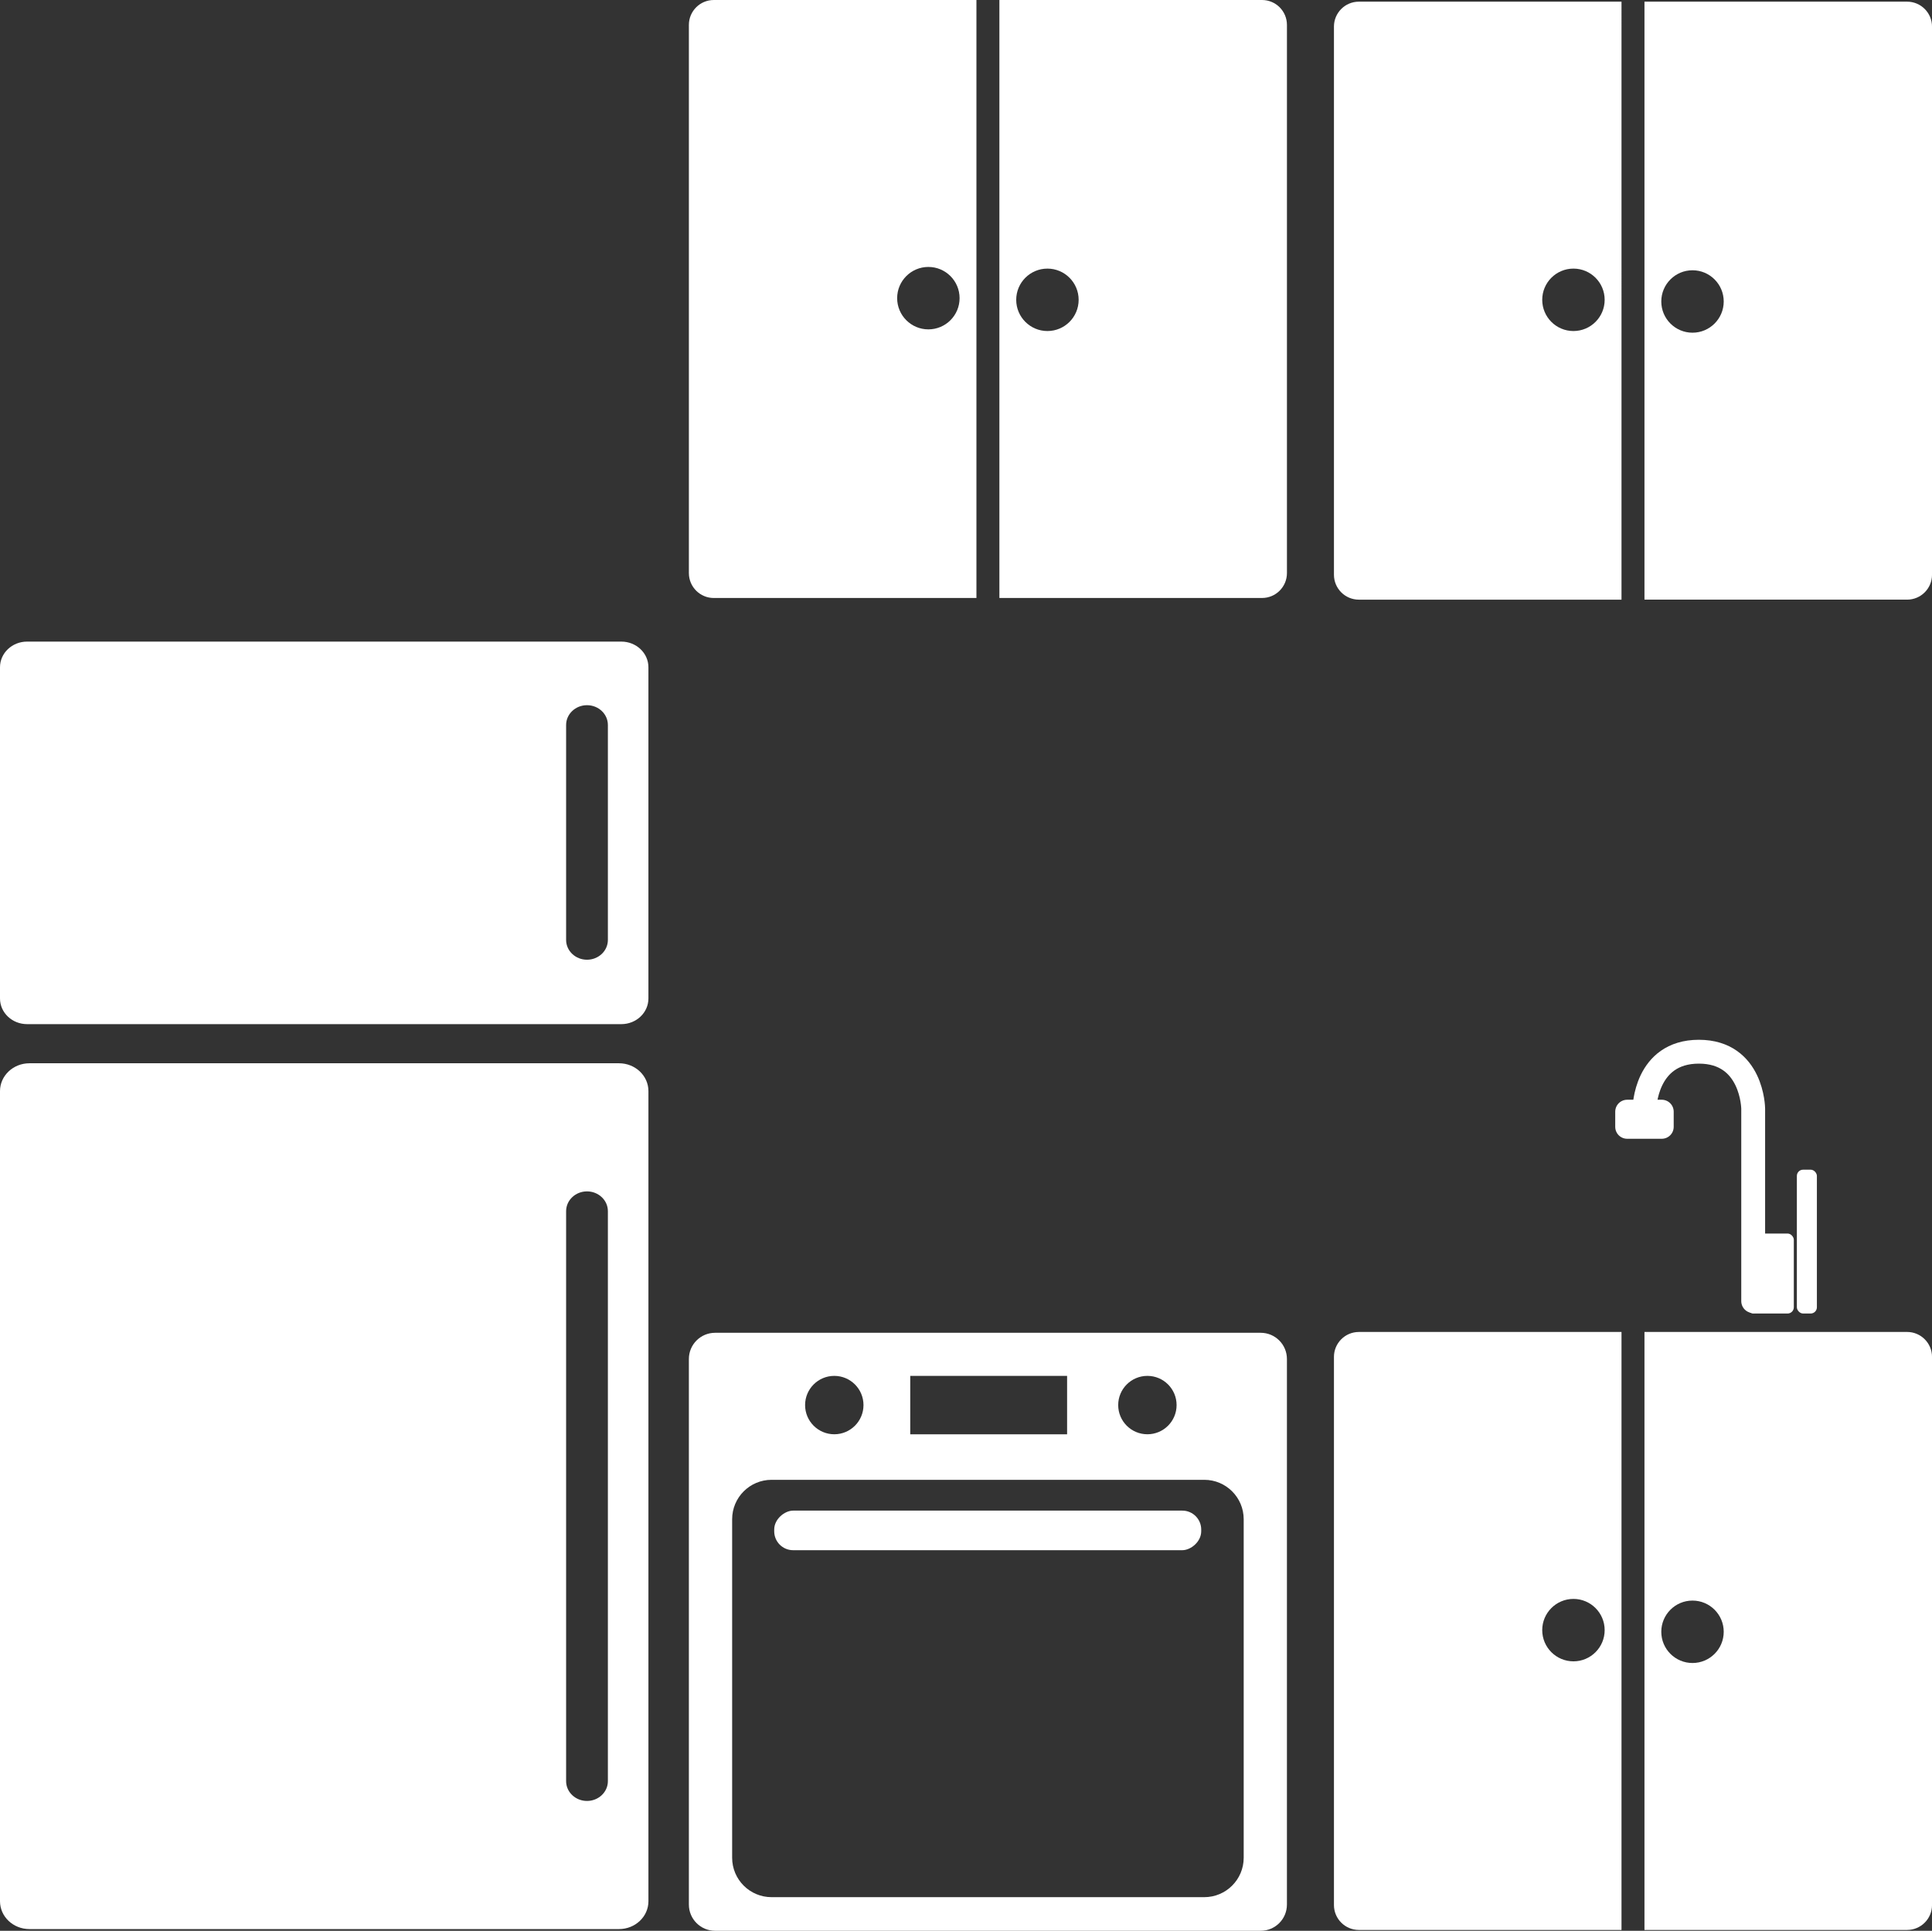
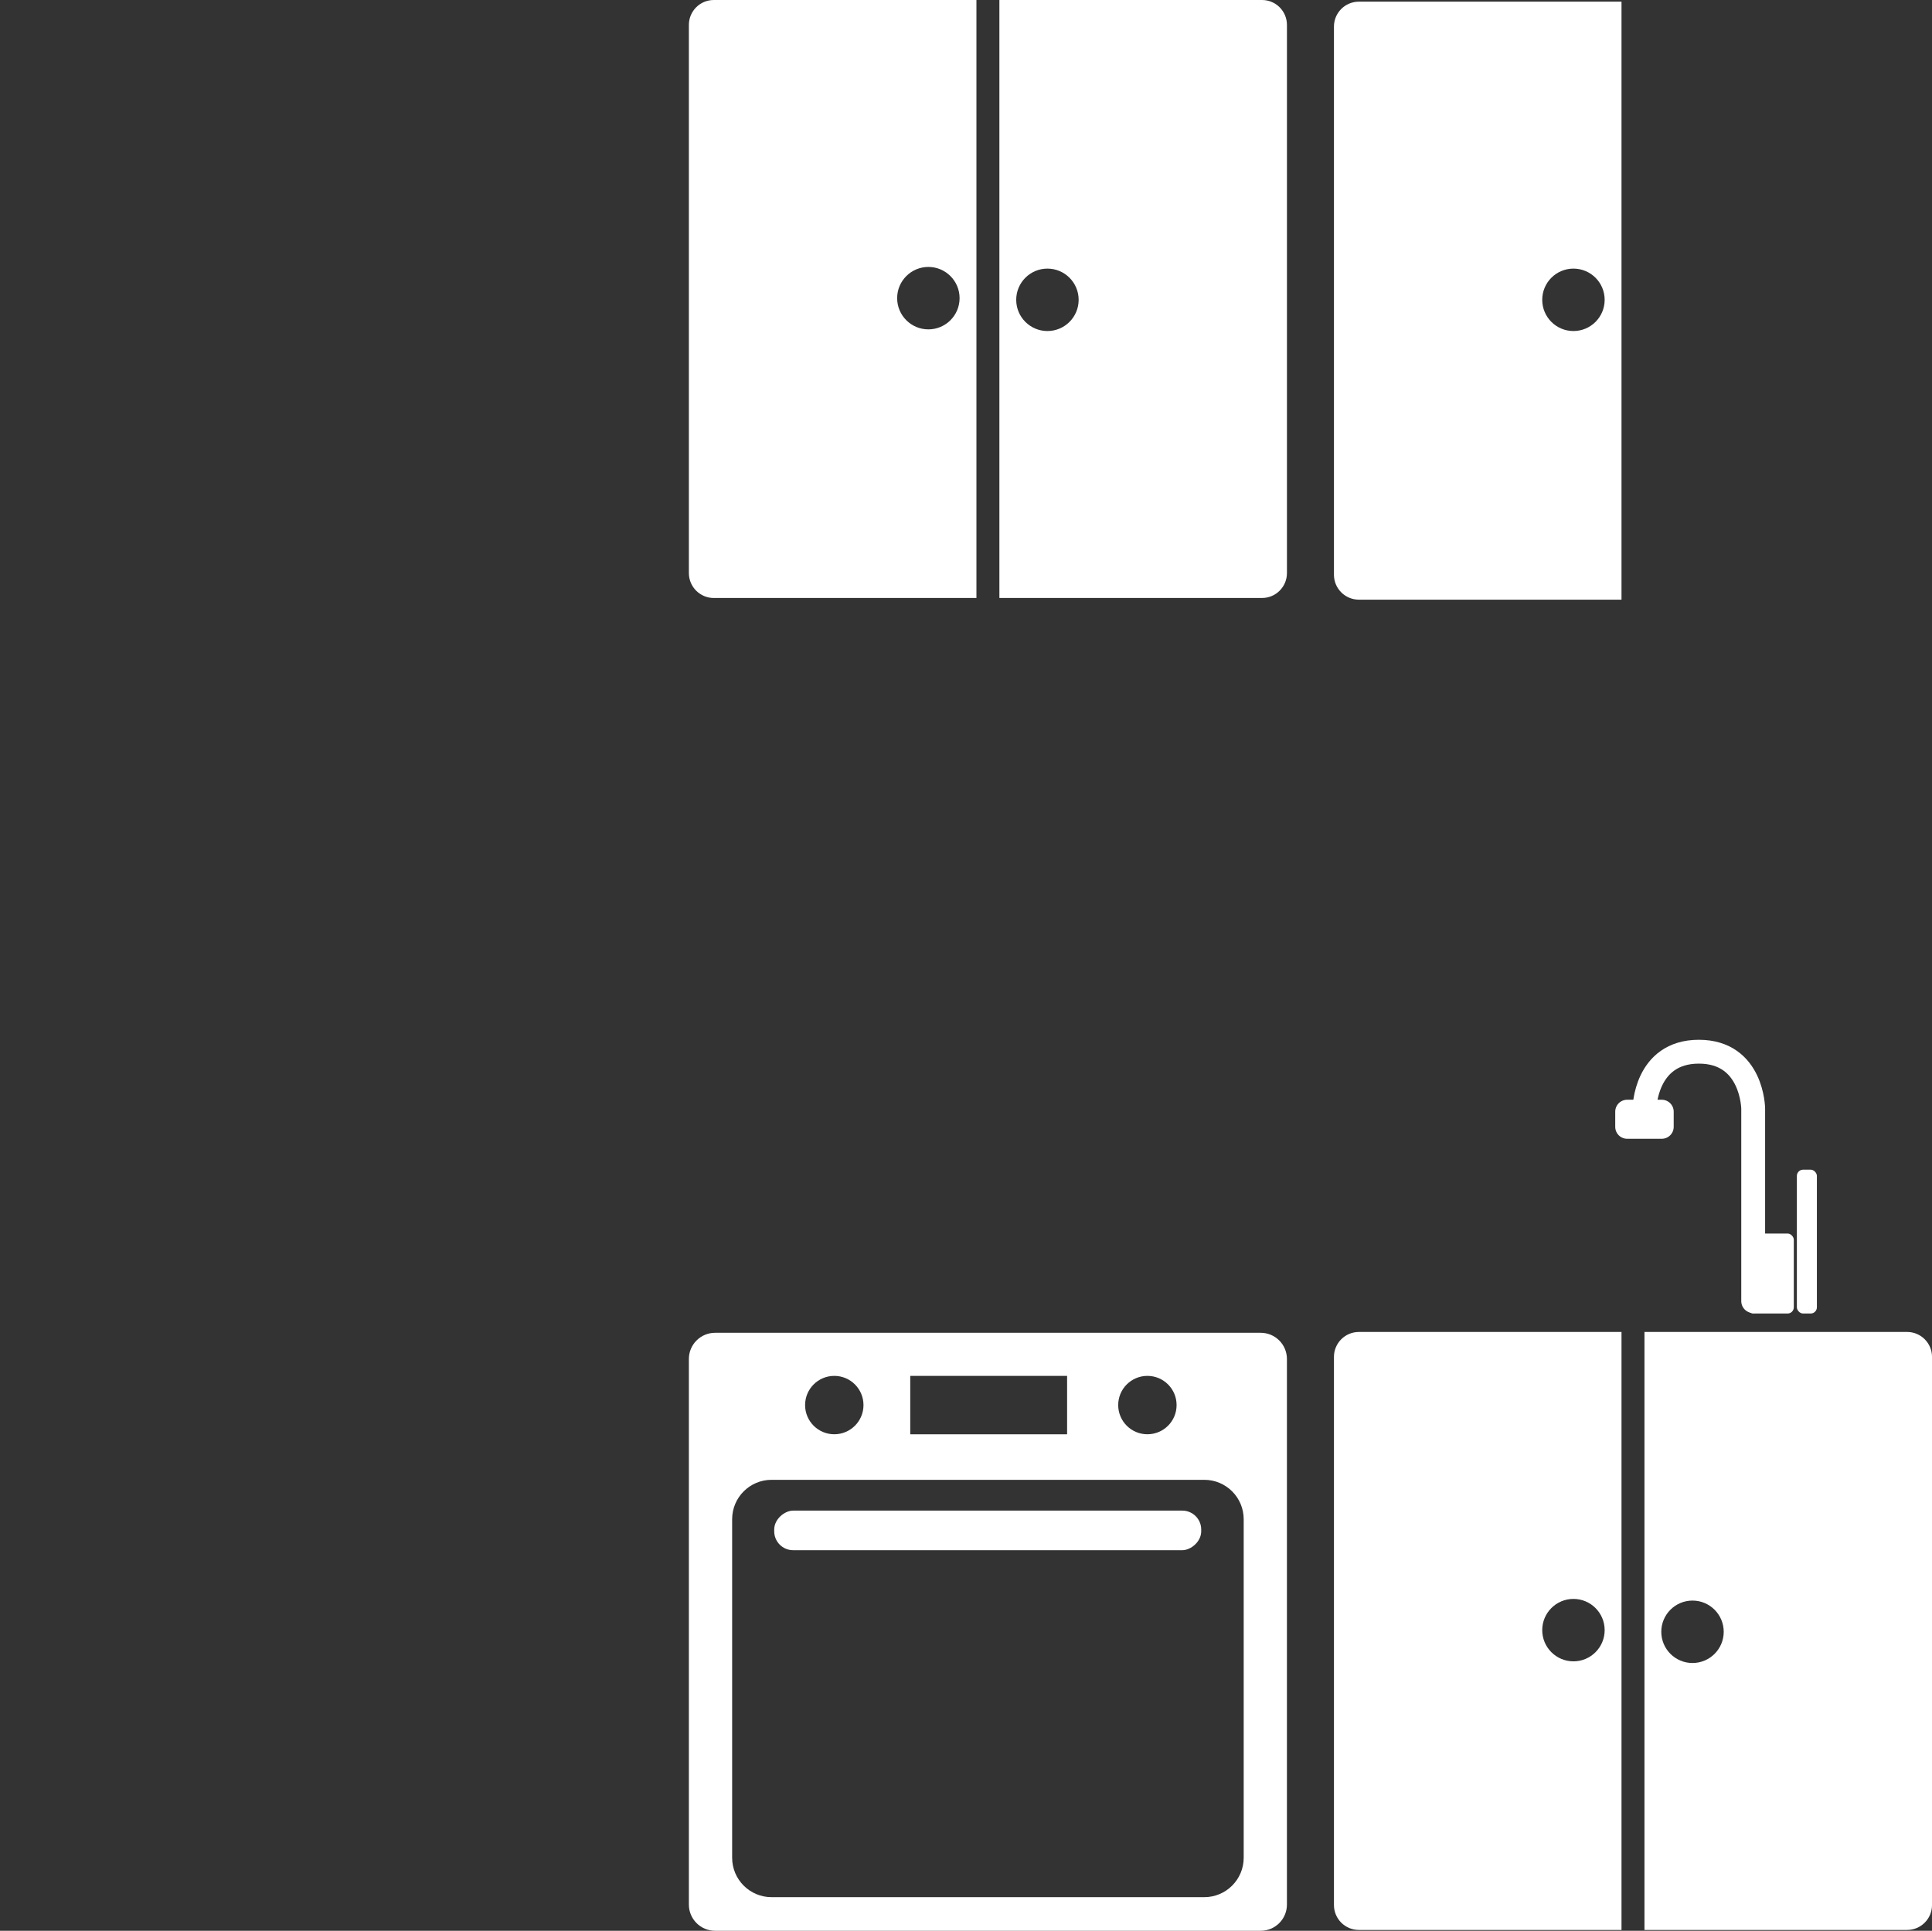
<svg xmlns="http://www.w3.org/2000/svg" id="Layer_1" data-name="Layer 1" viewBox="0 0 1080.57 1080.02">
  <rect x="0" y="0" width="1080.57" height="1080.02" fill="#333333" stroke="none" />
  <g>
    <path d="M385.29,13.94v306.62c0,7.7,6.24,13.94,13.94,13.94h146.89V0h-146.89c-7.7,0-13.94,6.24-13.94,13.94ZM519.24,149.32c9.64,0,17.46,7.82,17.46,17.46s-7.82,17.46-17.46,17.46-17.46-7.82-17.46-17.46,7.82-17.46,17.46-17.46Z" style="fill: #fff;" />
    <path d="M705.85,0h-146.89v334.49h146.89c7.7,0,13.94-6.24,13.94-13.94V13.94c0-7.7-6.24-13.94-13.94-13.94ZM585.83,185.17c-9.64,0-17.46-7.82-17.46-17.46s7.82-17.46,17.46-17.46,17.46,7.82,17.46,17.46-7.82,17.46-17.46,17.46Z" style="fill: #fff;" />
  </g>
  <g>
    <path d="M746.08,14.87v306.62c0,7.7,6.24,13.94,13.94,13.94h146.89V.93h-146.89c-7.7,0-13.94,6.24-13.94,13.94ZM880.03,150.25c9.64,0,17.46,7.82,17.46,17.46s-7.82,17.46-17.46,17.46-17.46-7.82-17.46-17.46,7.82-17.46,17.46-17.46Z" style="fill: #fff;" />
-     <path d="M1066.64.93h-146.89v334.49h146.89c7.7,0,13.94-6.24,13.94-13.94V14.87c0-7.7-6.24-13.94-13.94-13.94ZM946.62,186.1c-9.64,0-17.46-7.82-17.46-17.46s7.82-17.46,17.46-17.46,17.46,7.82,17.46,17.46-7.82,17.46-17.46,17.46Z" style="fill: #fff;" />
  </g>
  <g>
    <path d="M746.08,758.99v306.62c0,7.7,6.24,13.94,13.94,13.94h146.89v-334.49h-146.89c-7.7,0-13.94,6.24-13.94,13.94ZM880.03,894.38c9.64,0,17.46,7.82,17.46,17.46s-7.82,17.46-17.46,17.46-17.46-7.82-17.46-17.46,7.82-17.46,17.46-17.46Z" style="fill: #fff;" />
    <path d="M1066.64,745.06h-146.89v334.49h146.89c7.7,0,13.94-6.24,13.94-13.94v-306.62c0-7.7-6.24-13.94-13.94-13.94ZM946.62,930.23c-9.64,0-17.46-7.82-17.46-17.46s7.82-17.46,17.46-17.46,17.46,7.82,17.46,17.46-7.82,17.46-17.46,17.46Z" style="fill: #fff;" />
  </g>
  <rect x="977.14" y="690" width="26.14" height="44.74" rx="3.49" ry="3.49" style="fill: #fff;" />
  <rect x="1004.99" y="654.28" width="11.2" height="80.46" rx="3.49" ry="3.49" style="fill: #fff;" />
  <path d="M980.56,727.8v-107.64s-.28-31.87-30.38-31.87-30.43,31.87-30.43,31.87" style="fill: none; stroke: #fff; stroke-linecap: round; stroke-linejoin: round; stroke-width: 13.34px;" />
  <rect x="910.07" y="621.83" width="19.36" height="8.49" style="fill: #fff; stroke: #fff; stroke-linecap: round; stroke-linejoin: round; stroke-width: 13.34px;" />
  <rect x="541.36" y="736.65" width="22.14" height="238.82" rx="10.57" ry="10.57" transform="translate(1408.49 303.63) rotate(90)" style="fill: #fff;" />
-   <path d="M347.51,358.89H15.15c-8.37,0-15.15,6.42-15.15,14.35v185.28c0,7.92,6.78,14.35,15.15,14.35h332.36c8.37,0,15.15-6.42,15.15-14.35v-185.28c0-7.92-6.78-14.35-15.15-14.35ZM339.99,525.77c0,6.11-5.23,11.07-11.68,11.07s-11.68-4.96-11.68-11.07v-120.24c0-6.11,5.23-11.07,11.68-11.07s11.68,4.96,11.68,11.07v120.24Z" style="fill: #fff; fill-rule: evenodd;" />
-   <path d="M346.21,594.76H16.45c-9.08,0-16.45,6.97-16.45,15.58v453.14c0,8.6,7.36,15.58,16.45,15.58h329.77c9.08,0,16.45-6.97,16.45-15.58v-453.14c0-8.6-7.36-15.58-16.45-15.58ZM339.99,996.32c0,6.11-5.23,11.07-11.68,11.07h0c-6.45,0-11.68-4.96-11.68-11.07v-318.83c0-6.11,5.23-11.07,11.68-11.07h0c6.45,0,11.68,4.96,11.68,11.07v318.83Z" style="fill: #fff; fill-rule: evenodd;" />
  <path d="M705.12,745.52h-305.17c-8.1,0-14.66,6.56-14.66,14.66v305.17c0,8.1,6.56,14.66,14.66,14.66h305.17c8.1,0,14.66-6.56,14.66-14.66v-305.17c0-8.1-6.56-14.66-14.66-14.66ZM641.74,769.62c9.02,0,16.33,7.31,16.33,16.33s-7.31,16.33-16.33,16.33-16.33-7.31-16.33-16.33,7.31-16.33,16.33-16.33ZM509.1,769.62h87.73v32.67h-87.73v-32.67ZM466.62,769.62c9.02,0,16.33,7.31,16.33,16.33s-7.31,16.33-16.33,16.33-16.33-7.31-16.33-16.33,7.31-16.33,16.33-16.33ZM695.6,1039.16c0,12.18-9.87,22.05-22.05,22.05h-242.01c-12.18,0-22.05-9.87-22.05-22.05v-189.35c0-12.18,9.87-22.05,22.05-22.05h242.01c12.18,0,22.05,9.87,22.05,22.05v189.35Z" style="fill: #fff; fill-rule: evenodd;" />
</svg>